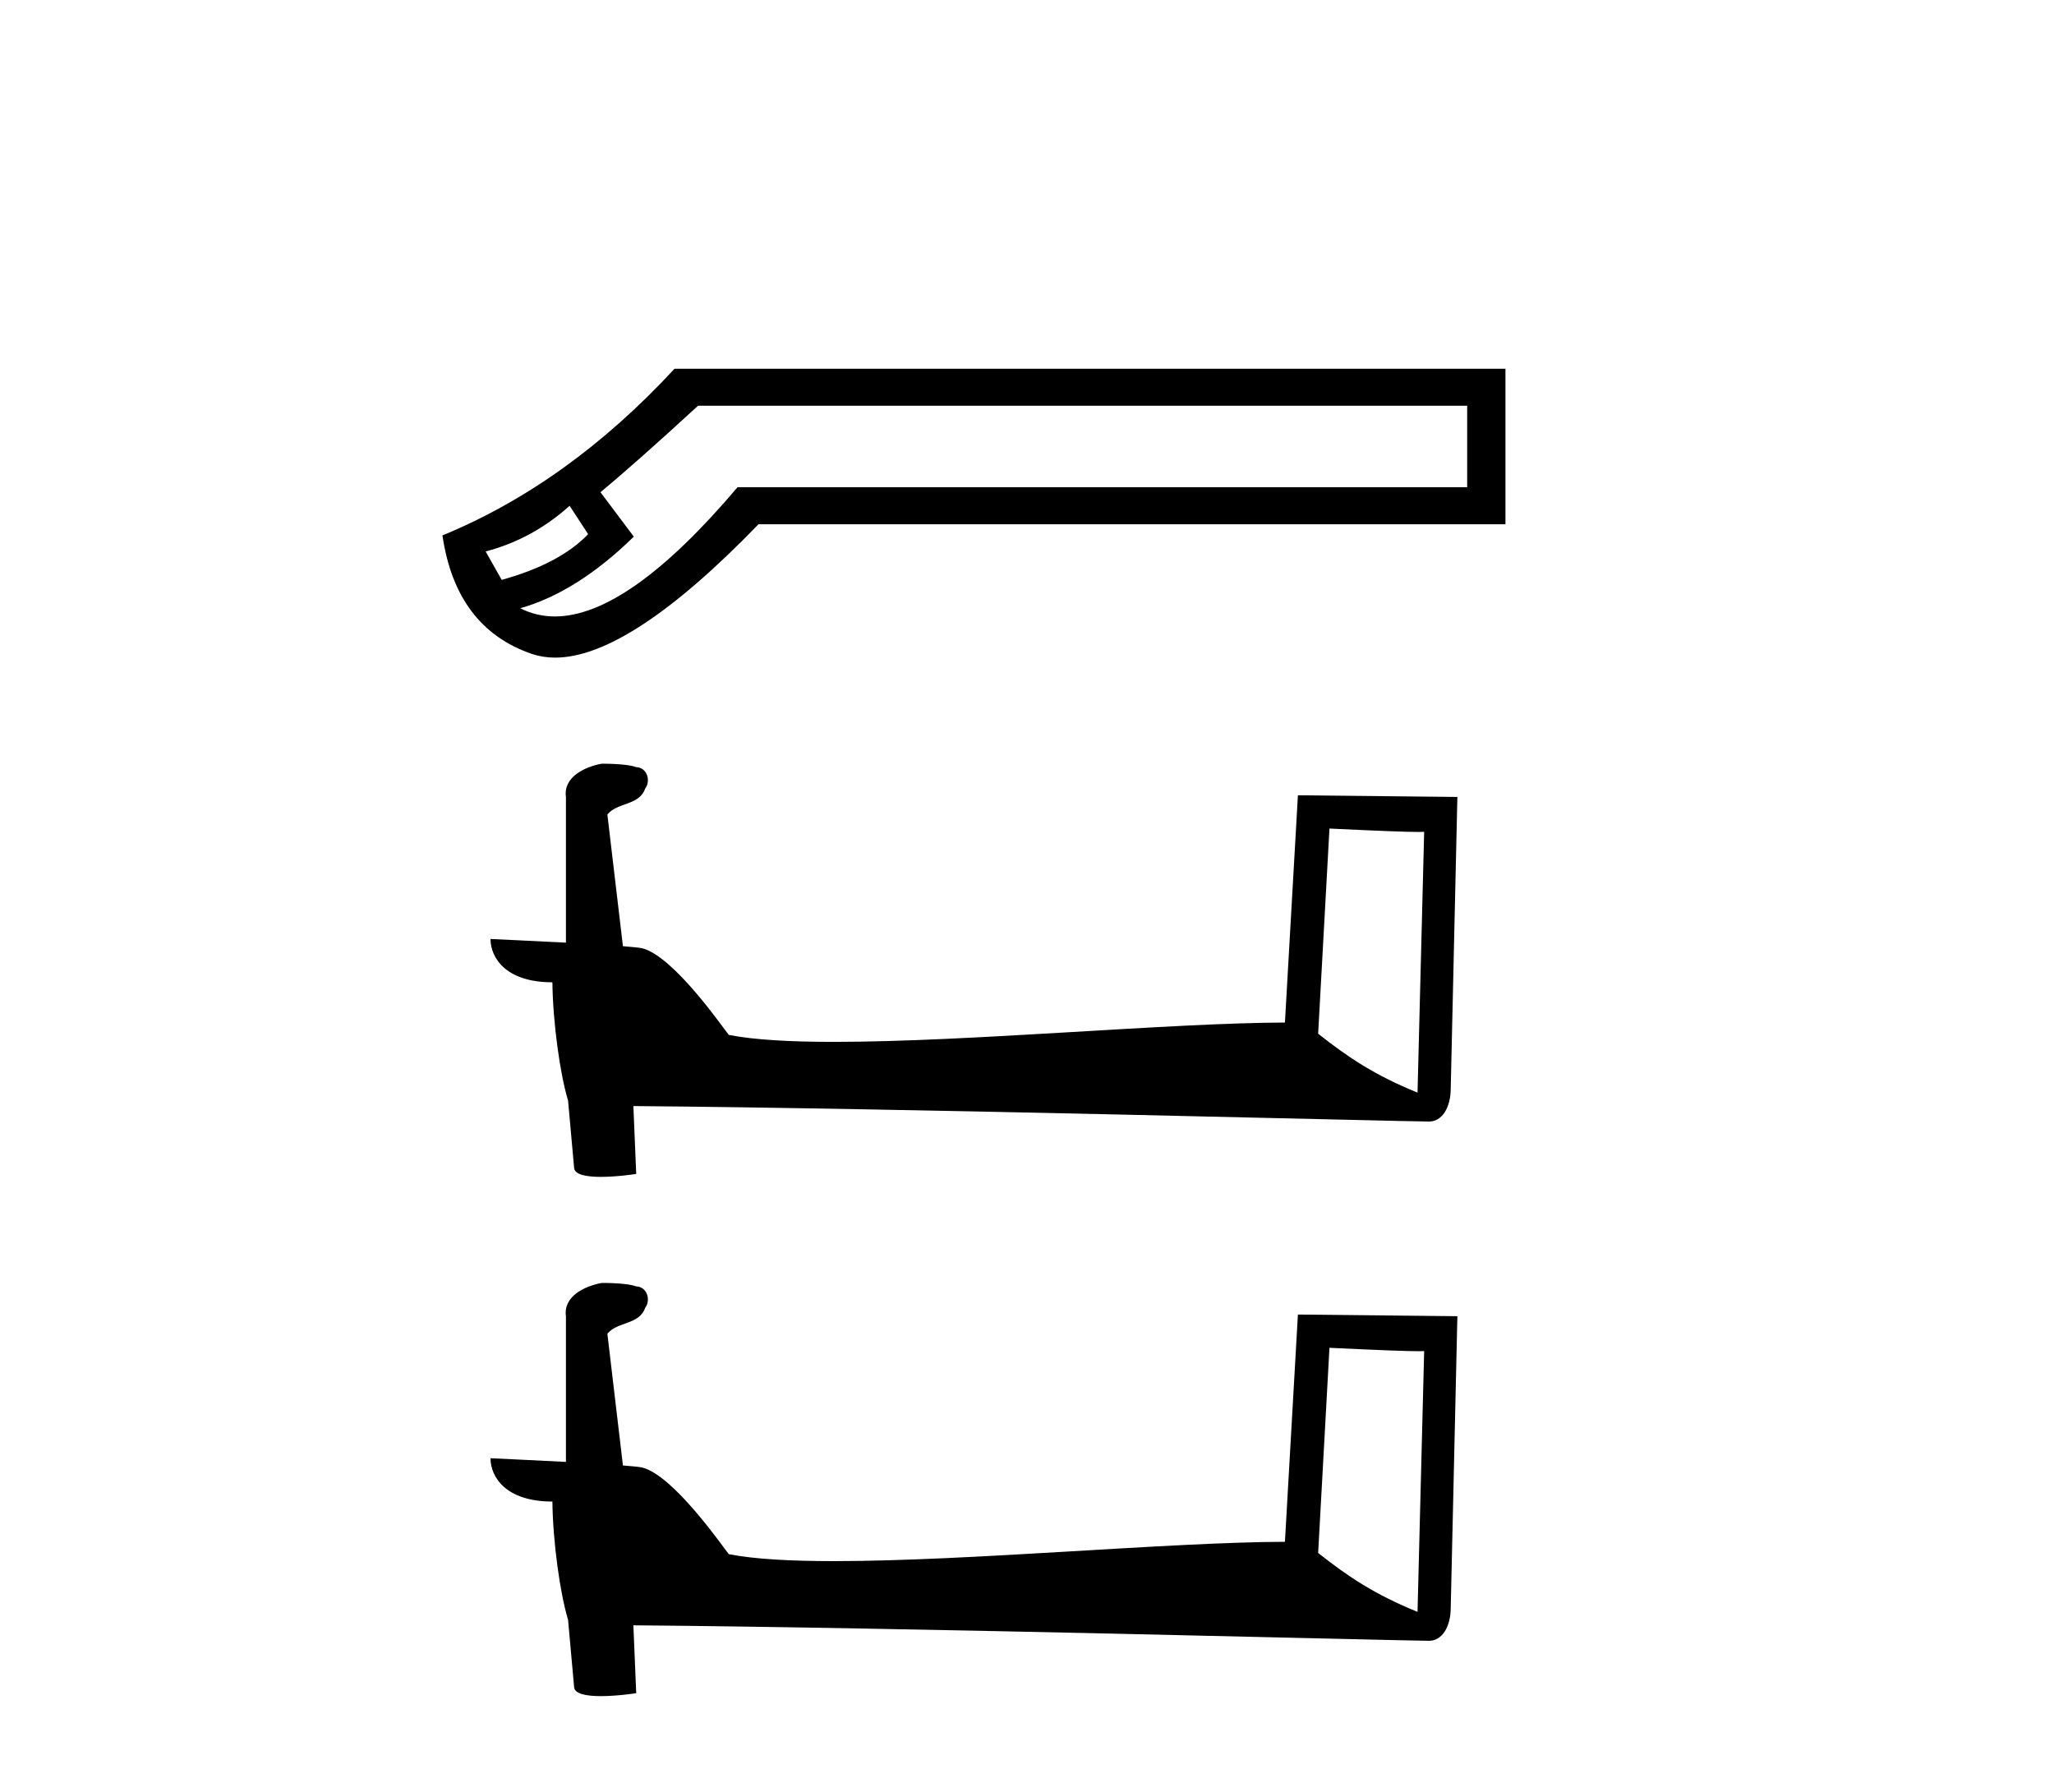
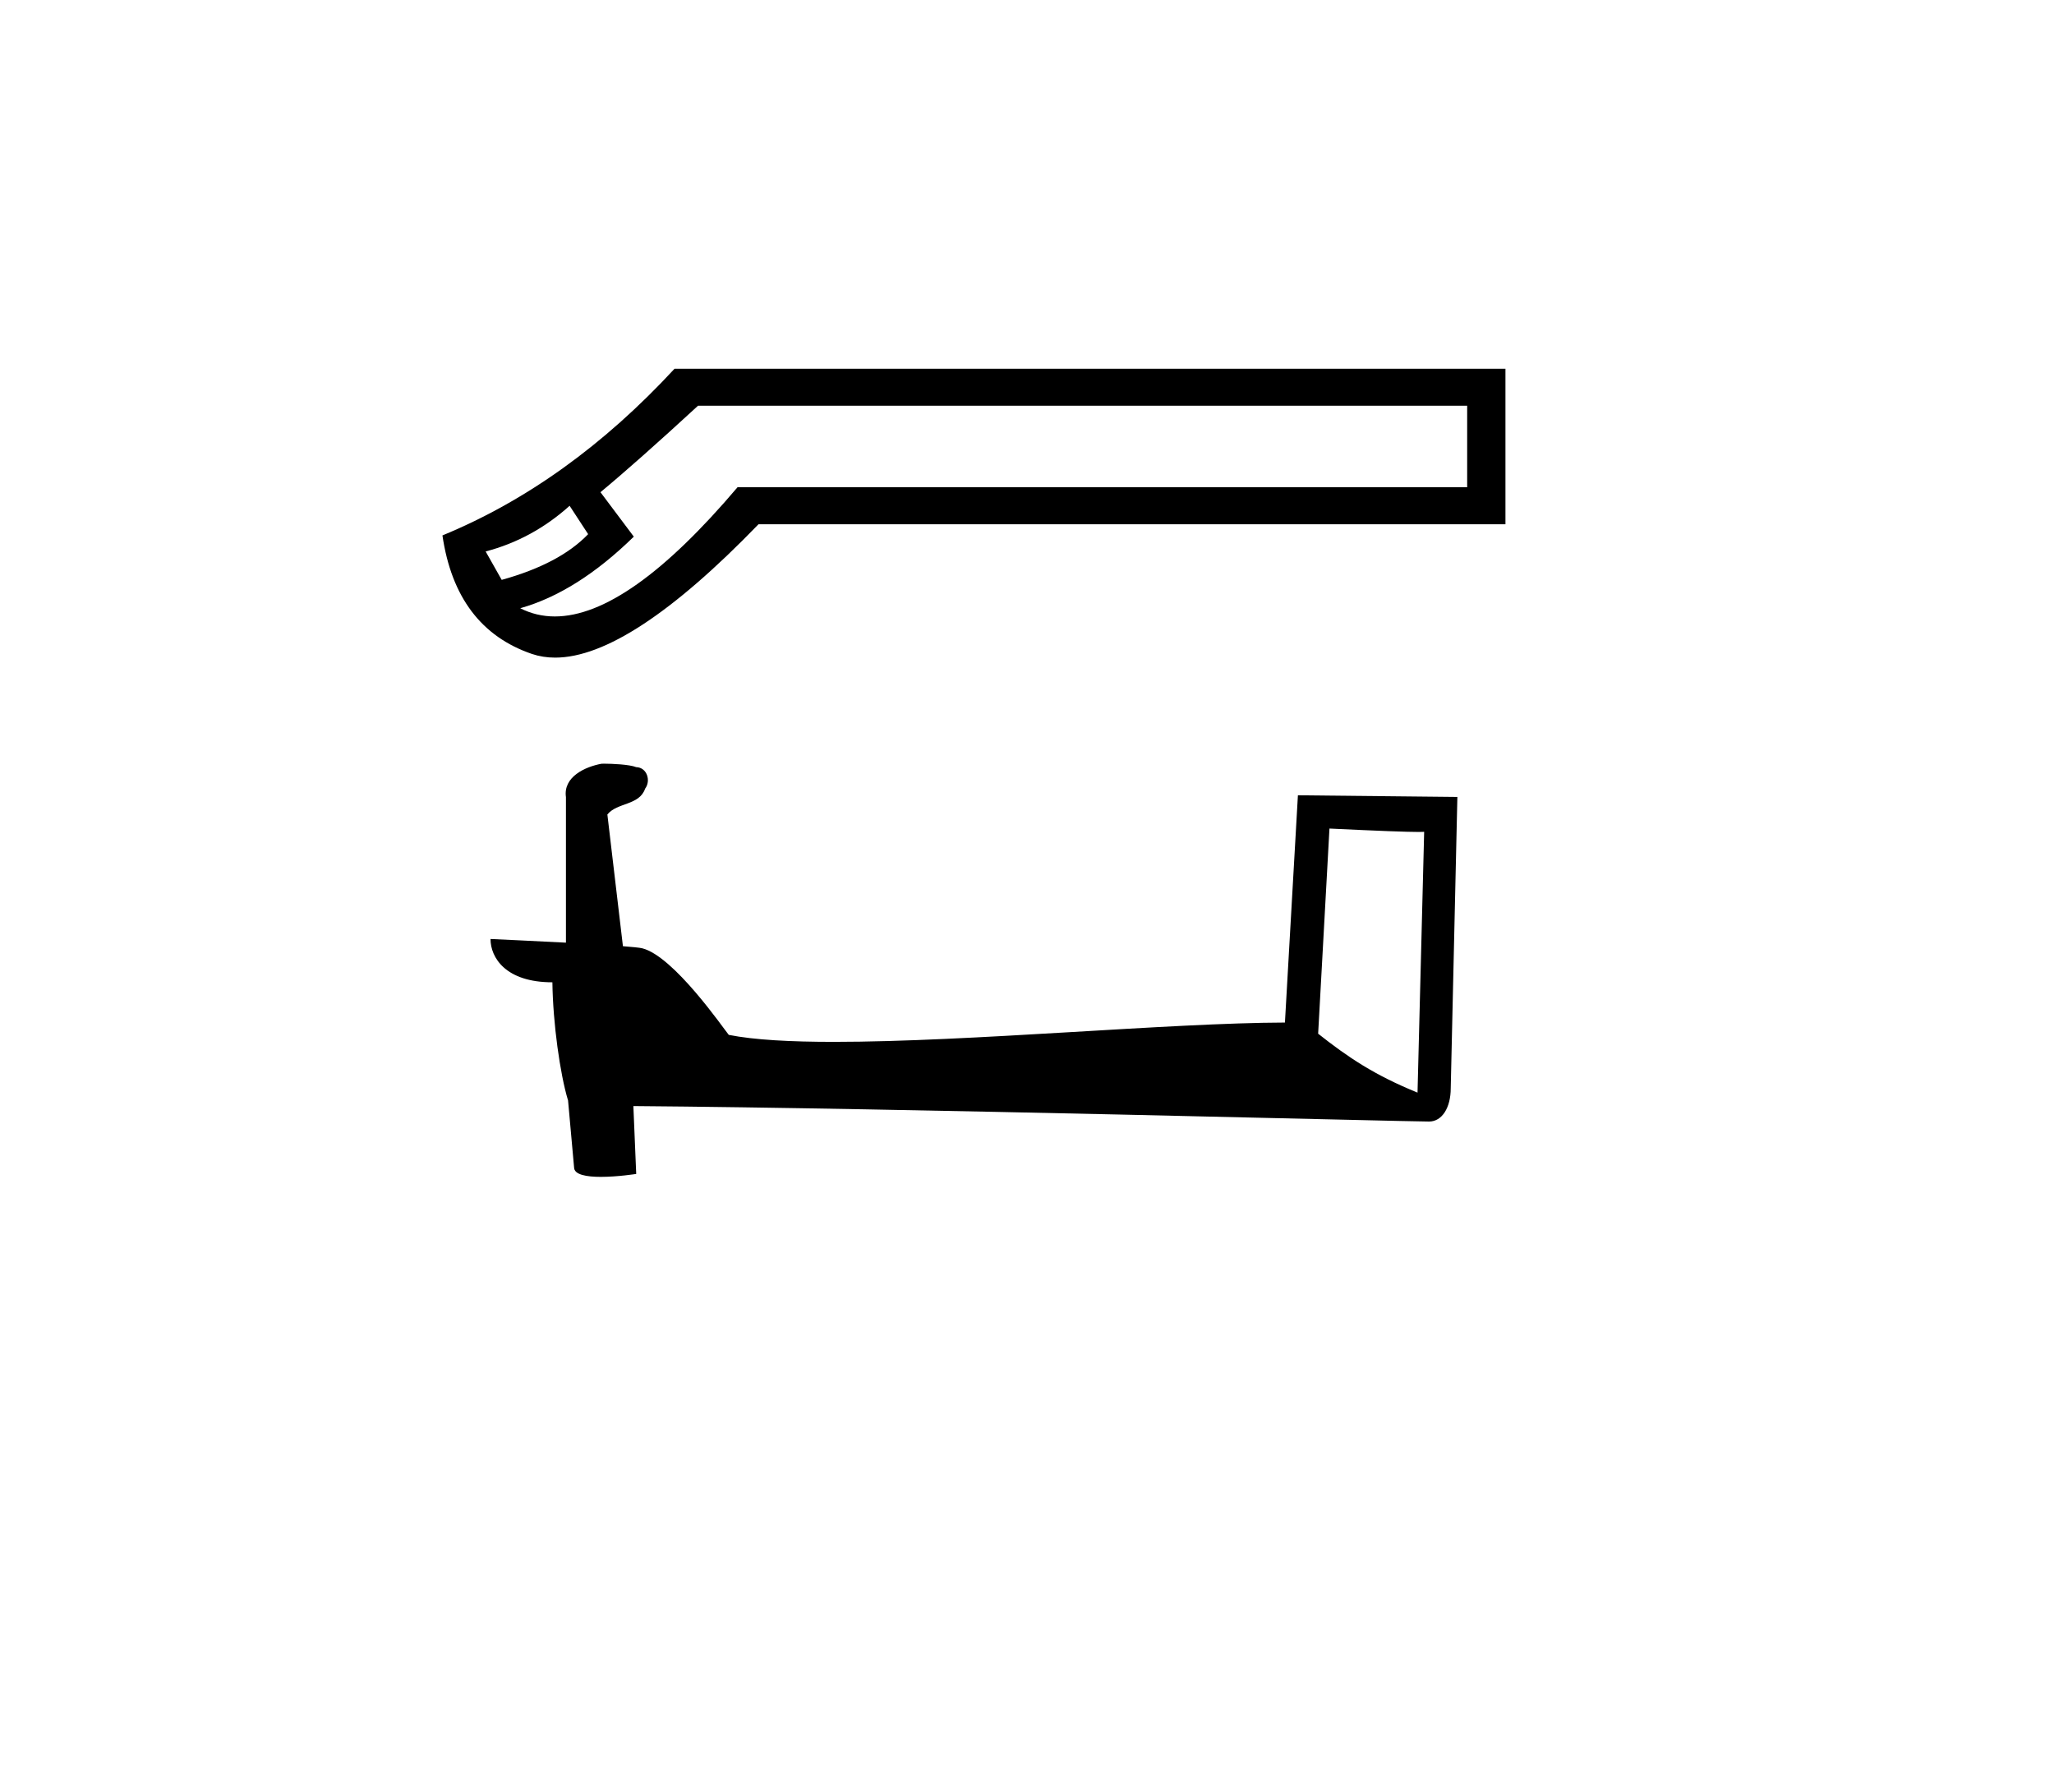
<svg xmlns="http://www.w3.org/2000/svg" width="47.0" height="41.0">
  <path d="M 13.034 11.573 L 13.458 12.222 C 13.025 12.674 12.365 13.023 11.48 13.268 L 11.113 12.618 C 11.829 12.43 12.469 12.081 13.034 11.573 ZM 33.572 9.284 L 33.572 11.149 L 16.876 11.149 C 15.206 13.12 13.813 14.105 12.696 14.105 C 12.414 14.105 12.15 14.042 11.904 13.917 C 12.77 13.673 13.637 13.126 14.503 12.279 L 13.74 11.262 C 14.286 10.81 15.03 10.151 15.972 9.284 ZM 15.435 8.437 C 13.816 10.188 12.045 11.46 10.124 12.251 C 10.331 13.663 11.014 14.567 12.172 14.963 C 12.338 15.019 12.515 15.047 12.704 15.047 C 13.836 15.047 15.387 14.03 17.356 11.996 L 34.448 11.996 L 34.448 8.437 Z" style="fill:#000000;stroke:none" />
  <path d="M 30.421 18.958 C 31.564 19.013 32.195 19.036 32.465 19.036 C 32.521 19.036 32.561 19.035 32.588 19.033 L 32.588 19.033 L 32.436 25 C 31.455 24.601 30.85 24.196 30.162 23.652 L 30.421 18.958 ZM 13.832 17.474 C 13.799 17.474 13.775 17.474 13.764 17.475 C 13.387 17.545 12.884 17.775 12.95 18.239 C 12.95 19.349 12.95 20.459 12.95 21.569 C 12.21 21.53 11.45 21.496 11.224 21.485 L 11.224 21.485 C 11.224 21.904 11.563 22.476 12.64 22.476 C 12.652 23.42 12.817 24.576 12.994 25.166 C 12.995 25.165 12.996 25.164 12.997 25.164 L 13.136 26.71 C 13.136 26.882 13.429 26.928 13.749 26.928 C 14.134 26.928 14.558 26.861 14.558 26.861 L 14.493 25.308 L 14.493 25.308 C 20.556 25.355 32.127 25.662 32.701 25.662 C 32.998 25.662 33.196 25.343 33.196 24.901 L 33.348 18.235 L 29.699 18.197 L 29.402 23.397 C 26.758 23.404 22.19 23.839 19.084 23.839 C 18.097 23.839 17.258 23.795 16.676 23.679 C 16.558 23.538 15.418 21.877 14.693 21.697 C 14.636 21.683 14.466 21.667 14.254 21.65 C 14.135 20.646 14.016 19.641 13.898 18.636 C 14.125 18.357 14.629 18.433 14.762 18.045 C 14.899 17.864 14.806 17.56 14.558 17.553 C 14.401 17.49 13.998 17.474 13.832 17.474 Z" style="fill:#000000;stroke:none" />
-   <path d="M 30.421 30.839 C 31.564 30.894 32.195 30.917 32.465 30.917 C 32.521 30.917 32.561 30.916 32.588 30.914 L 32.588 30.914 L 32.436 36.881 C 31.455 36.482 30.85 36.077 30.162 35.533 L 30.421 30.839 ZM 13.832 29.355 C 13.799 29.355 13.775 29.355 13.764 29.356 C 13.387 29.426 12.884 29.656 12.95 30.12 C 12.95 31.23 12.95 32.34 12.95 33.45 C 12.21 33.411 11.45 33.377 11.224 33.366 L 11.224 33.366 C 11.224 33.785 11.563 34.357 12.64 34.357 C 12.652 35.301 12.817 36.457 12.994 37.047 C 12.995 37.046 12.996 37.045 12.997 37.045 L 13.136 38.591 C 13.136 38.763 13.429 38.809 13.749 38.809 C 14.134 38.809 14.558 38.742 14.558 38.742 L 14.493 37.189 L 14.493 37.189 C 20.556 37.236 32.127 37.543 32.701 37.543 C 32.998 37.543 33.196 37.224 33.196 36.782 L 33.348 30.116 L 29.699 30.078 L 29.402 35.278 C 26.758 35.285 22.19 35.72 19.084 35.72 C 18.097 35.72 17.258 35.676 16.676 35.56 C 16.558 35.419 15.418 33.758 14.693 33.578 C 14.636 33.564 14.466 33.548 14.254 33.531 C 14.135 32.527 14.016 31.522 13.898 30.517 C 14.125 30.238 14.629 30.314 14.762 29.926 C 14.899 29.745 14.806 29.441 14.558 29.434 C 14.401 29.371 13.998 29.355 13.832 29.355 Z" style="fill:#000000;stroke:none" />
</svg>